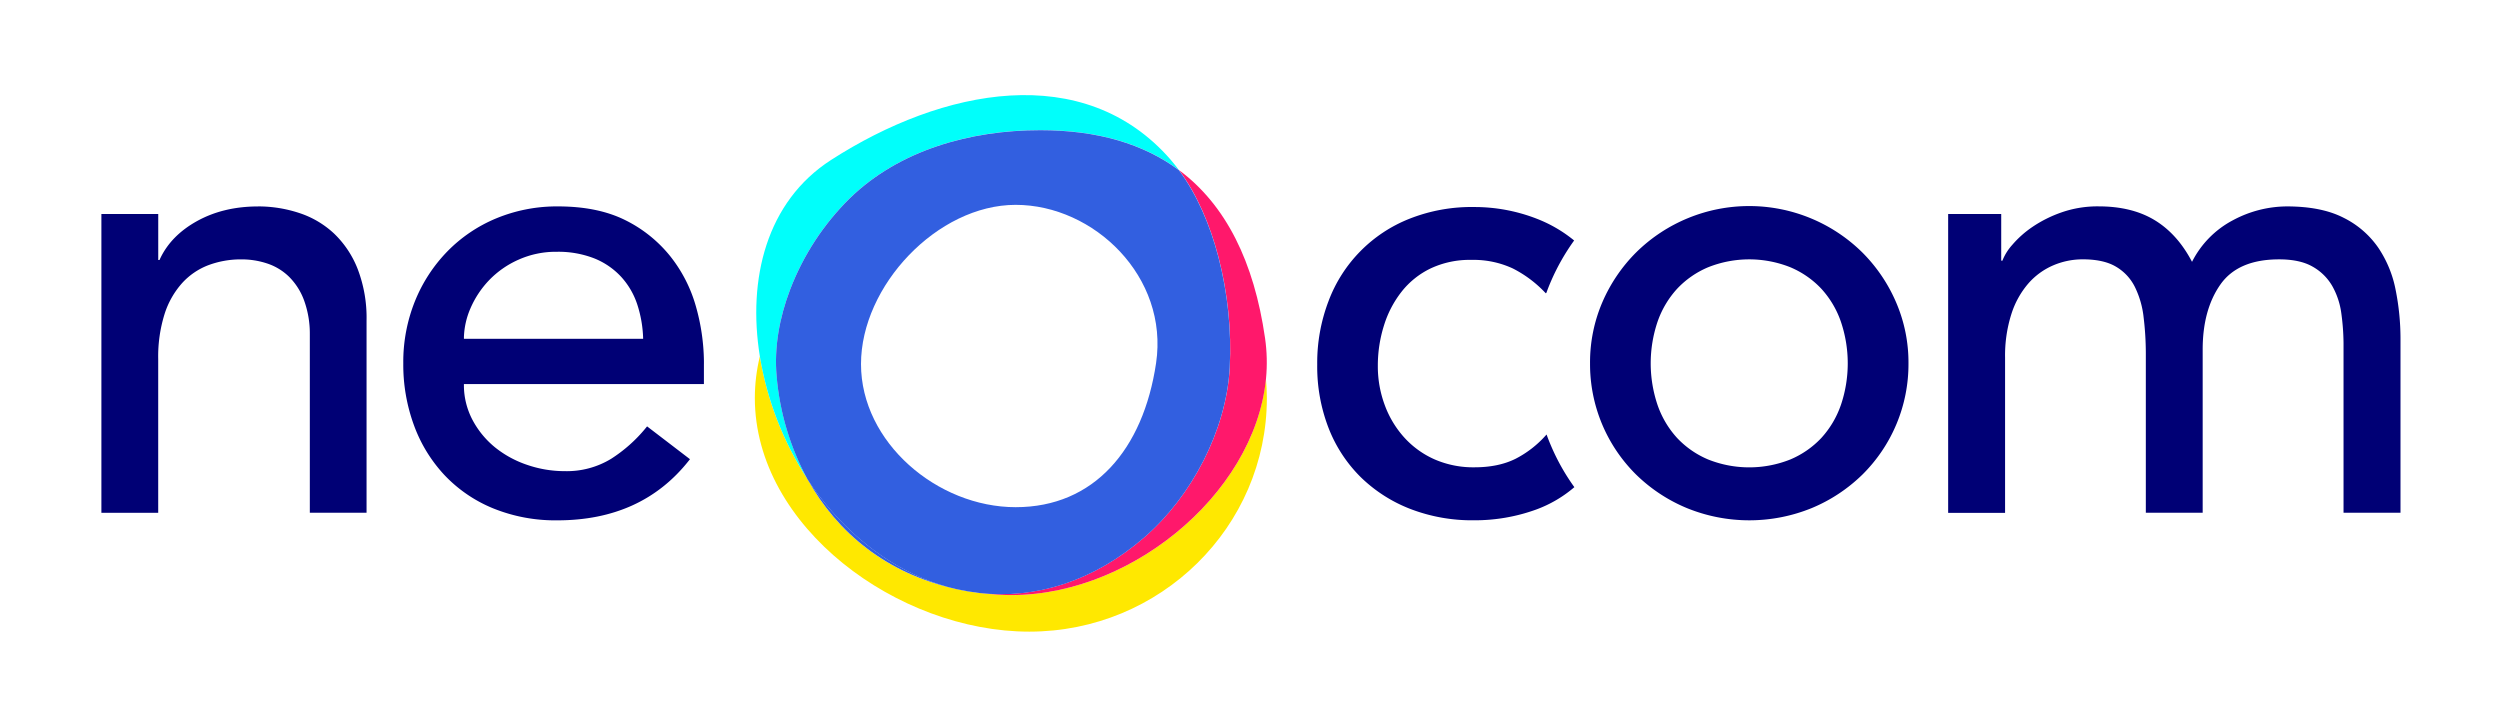
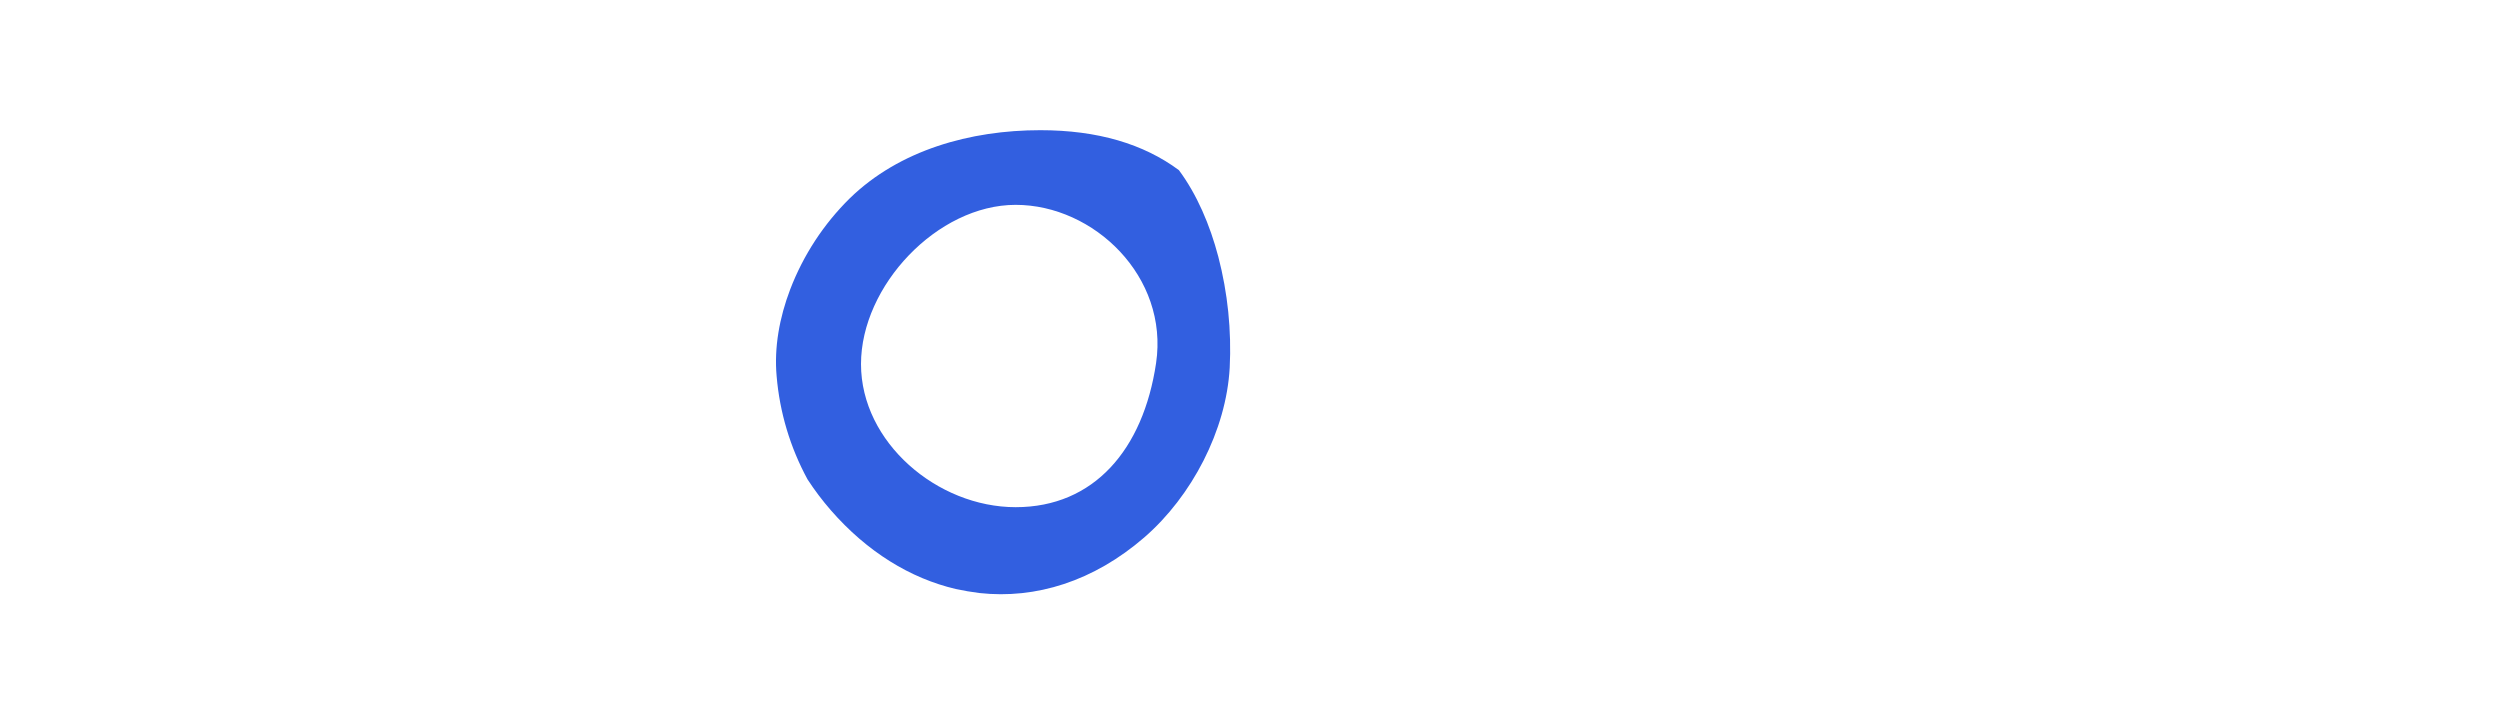
<svg xmlns="http://www.w3.org/2000/svg" fill="none" viewBox="0 0 172 50">
-   <path fill="#000075" fill-rule="evenodd" d="M48.43 25.043v-.2c-.017-1.26-.198-2.512-.541-3.725-.349-1.262-.948-2.442-1.76-3.47-.839-1.05-1.9-1.904-3.106-2.5-1.261-.63-2.803-.946-4.624-.947-1.46-.014-2.909.266-4.258.823-1.265.524-2.41 1.298-3.367 2.277-.959.987-1.716 2.151-2.228 3.427-.543 1.358-.815 2.809-.8 4.272-.013 1.457.238 2.904.74 4.272.464 1.272 1.181 2.438 2.107 3.427.939.987 2.077 1.763 3.34 2.277 1.401.565 2.9.844 4.41.823 3.864 0 6.88-1.369 9.048-4.107l.079-.1-2.951-2.258-.107.132c-.674.82-1.474 1.53-2.37 2.102-.955.579-2.056.873-3.173.847-.888.002-1.77-.145-2.608-.435-.805-.27-1.556-.68-2.216-1.213a6.138 6.138 0 0 1-1.543-1.887c-.377-.721-.578-1.52-.585-2.333v-.122h16.512v-1.38Zm-16.512-1.735v-.122c.024-.683.178-1.356.454-1.982.309-.714.743-1.368 1.282-1.93.576-.596 1.262-1.074 2.021-1.408.827-.368 1.723-.554 2.628-.543.884-.018 1.762.136 2.587.455.698.279 1.325.709 1.837 1.258.499.544.876 1.187 1.109 1.887.254.77.393 1.574.412 2.385H31.918Zm98.53-2.515c-.549-1.279-1.338-2.442-2.324-3.427-2.072-2.043-4.867-3.189-7.779-3.189s-5.707 1.146-7.778 3.189c-.986.985-1.774 2.148-2.325 3.427-.57 1.329-.858 2.761-.847 4.207-.008 1.423.269 2.832.813 4.147.545 1.314 1.348 2.507 2.36 3.508 1.004.98 2.185 1.76 3.482 2.298 2.757 1.126 5.847 1.126 8.603 0 1.295-.538 2.475-1.319 3.477-2.298 1.012-1.001 1.814-2.194 2.359-3.509.545-1.314.822-2.724.814-4.146.009-1.446-.282-2.878-.855-4.207Zm-3.802 7.09c-.29.836-.748 1.604-1.346 2.257-.599.634-1.325 1.136-2.129 1.473-1.814.722-3.836.722-5.65 0-.805-.338-1.53-.839-2.129-1.473-.598-.653-1.056-1.421-1.346-2.257-.637-1.87-.637-3.897 0-5.767.291-.836.749-1.604 1.348-2.257.599-.634 1.324-1.136 2.129-1.473 1.813-.722 3.836-.722 5.649 0 .805.338 1.53.839 2.129 1.473.598.653 1.056 1.421 1.346 2.257.637 1.87.637 3.897 0 5.767h-.001Zm30.678-13.682c1.593 0 2.897.26 3.911.78.959.473 1.781 1.182 2.389 2.06.591.879.998 1.867 1.196 2.907.222 1.106.334 2.232.334 3.36v11.97h-3.919V23.595c-.007-.676-.057-1.352-.15-2.022-.085-.67-.3-1.318-.632-1.907-.323-.553-.788-1.009-1.347-1.322-.58-.333-1.348-.5-2.303-.5-1.884 0-3.231.578-4.041 1.733-.811 1.156-1.217 2.645-1.218 4.468v11.232h-3.911v-10.965c-.002-.829-.052-1.657-.152-2.48-.078-.731-.283-1.443-.608-2.103-.29-.579-.743-1.061-1.304-1.387-.564-.333-1.325-.5-2.281-.5-.694-0-1.382.14-2.02.412-.658.281-1.244.707-1.715 1.245-.528.615-.926 1.331-1.169 2.103-.308.975-.454 1.993-.435 3.015V35.285h-3.916V14.722h3.651v3.21h.087l.015-.05c.158-.38.381-.73.658-1.035.406-.473.874-.888 1.391-1.237.621-.419 1.295-.755 2.004-1 .817-.283 1.677-.422 2.541-.412 1.534 0 2.824.318 3.868.953 1.044.636 1.899 1.59 2.563 2.863.617-1.222 1.6-2.222 2.812-2.86 1.137-.615 2.408-.943 3.701-.953Zm-139.572 0c.965-.002 1.923.152 2.839.455.89.29 1.706.772 2.39 1.41.716.688 1.272 1.524 1.63 2.45.428 1.128.635 2.329.608 3.535v13.227h-3.903V23c.008-.788-.124-1.572-.389-2.315-.222-.62-.578-1.182-1.044-1.648-.425-.413-.939-.725-1.503-.91-.568-.188-1.162-.283-1.76-.282-.77-.007-1.536.125-2.259.39-.698.261-1.324.685-1.825 1.235-.554.621-.969 1.353-1.217 2.147-.308.997-.455 2.037-.434 3.08v10.582H6.976V14.722h3.911v3.167h.087l.045-.1c.499-1.053 1.338-1.909 2.518-2.568 1.218-.678 2.623-1.017 4.215-1.018Zm83.648.043c1.479-.005 2.945.267 4.323.802.934.36 1.803.866 2.577 1.5-.627.87-1.158 1.804-1.585 2.787-.117.267-.224.537-.322.81l-.04.037-.109-.112c-.628-.651-1.362-1.193-2.171-1.602-.889-.409-1.86-.609-2.838-.585-.967-.022-1.926.178-2.803.585-.782.375-1.468.924-2.004 1.605-.547.699-.959 1.493-1.217 2.342-.278.891-.418 1.82-.416 2.753-.006.925.156 1.843.478 2.71.301.824.759 1.582 1.348 2.233.582.64 1.293 1.151 2.086 1.5.864.372 1.797.557 2.737.542 1.1 0 2.041-.195 2.824-.585.786-.403 1.49-.948 2.077-1.607l.059-.065.073.2c.076.198.154.395.239.59.427 1.001.963 1.951 1.6 2.833-.778.668-1.671 1.191-2.635 1.543-1.372.496-2.821.745-4.28.737-1.492.018-2.974-.246-4.367-.78-1.274-.49-2.434-1.234-3.412-2.185-.969-.96-1.724-2.113-2.216-3.383-.535-1.39-.8-2.869-.781-4.358-.017-1.496.248-2.982.781-4.38.481-1.282 1.227-2.45 2.189-3.426.962-.976 2.119-1.74 3.396-2.241 1.404-.55 2.902-.822 4.41-.8Z" clip-rule="evenodd" />
-   <path fill="#FFE800" d="M87.095 26.04c-.776 8.103-9.709 15.298-18.202 14.887-.513-.025-1.014-.07-1.503-.132-.549-.061-1.095-.153-1.633-.278-4.731-1.038-8.154-3.85-10.195-7.543-1.67-2.561-2.788-5.441-3.283-8.457-.229.938-.345 1.9-.346 2.865 0 8.878 9.853 16.075 18.878 16.075 9.026 0 16.349-7.197 16.349-16.075 0-.452-.028-.9-.065-1.342Z" />
-   <path fill="#FF186B" d="M87.035 23.26c-.753-5.232-2.685-9.157-5.922-11.56 1.242 1.667 2.134 3.763 2.712 5.96.648 2.49.912 5.064.783 7.633-.239 4.305-2.603 8.833-5.87 11.667-3.485 3.023-7.475 4.257-11.34 3.833.488.062.989.107 1.503.132 8.486.412 17.419-6.783 18.202-14.887.088-.925.065-1.858-.068-2.778Z" />
-   <path fill="#325FE0" d="M57.162 35.093c-.582-.669-1.116-1.377-1.6-2.12 2.036 3.685 5.464 6.5 10.203 7.543-3.128-.73-6.11-2.562-8.604-5.423Zm10.237 5.702c-.561-.07-1.104-.167-1.633-.278.538.125 1.084.218 1.633.278Z" />
-   <path fill="#00FFFB" d="M80.542 10.988c-5.967-6.85-15.681-4.93-23.364.017-4.454 2.868-5.755 8.2-4.9 13.512.495 3.015 1.613 5.895 3.283 8.457-1.193-2.195-1.917-4.613-2.126-7.102-.177-1.963.19-4.023.935-5.973.904-2.357 2.303-4.494 4.103-6.267 3.423-3.323 8.298-4.682 13.104-4.682 3.948 0 7.107.947 9.535 2.75-.184-.244-.374-.482-.571-.712Z" />
  <path fill="#325FE0" d="M83.821 17.667c-.578-2.197-1.47-4.285-2.712-5.96-2.428-1.803-5.588-2.75-9.535-2.75-4.806 0-9.685 1.358-13.104 4.682-1.8 1.773-3.199 3.91-4.103 6.267-.745 1.95-1.112 4.01-.935 5.973.209 2.489.933 4.907 2.126 7.102.484.743 1.018 1.451 1.6 2.12 2.493 2.862 5.476 4.693 8.603 5.423.529.115 1.072.208 1.633.278 3.866.425 7.849-.808 11.34-3.833 3.266-2.833 5.631-7.365 5.87-11.667.129-2.57-.135-5.144-.783-7.635Zm-4.283 7.317c-.882 5.94-4.272 9.91-9.659 9.91-5.387 0-10.642-4.457-10.642-9.845 0-5.388 5.257-10.955 10.642-10.955s10.541 4.95 9.659 10.89Z" />
</svg>